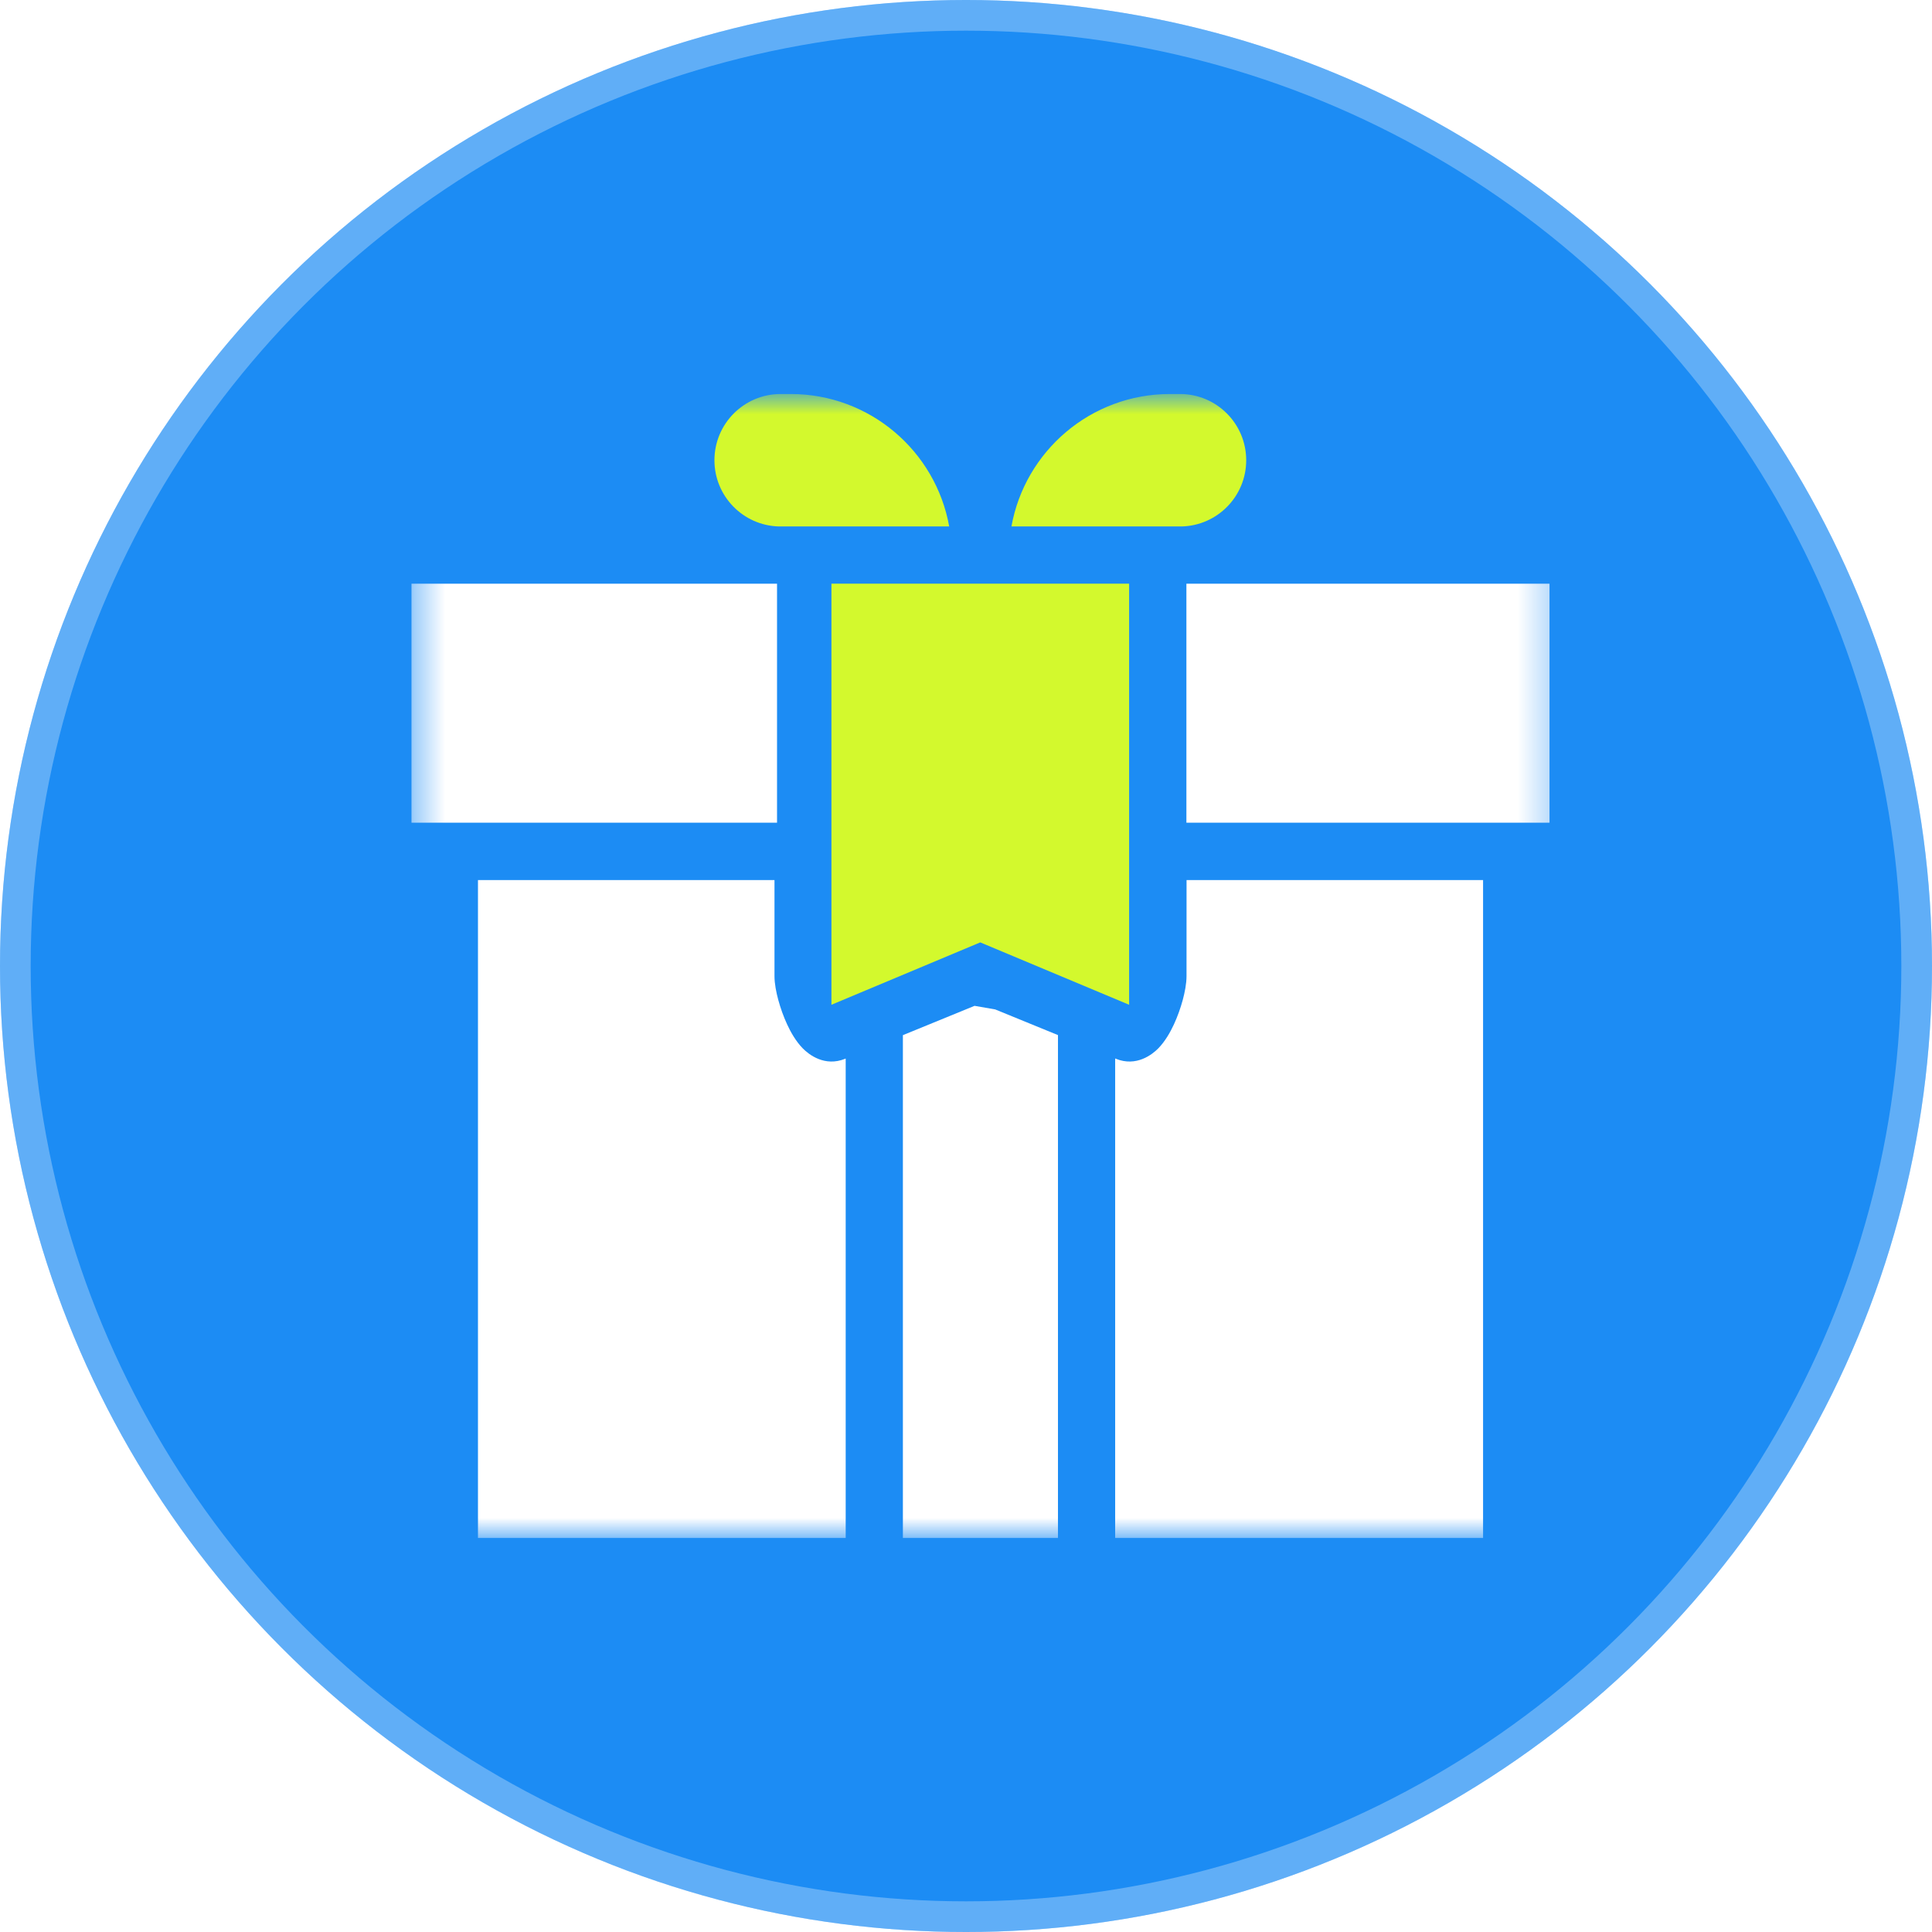
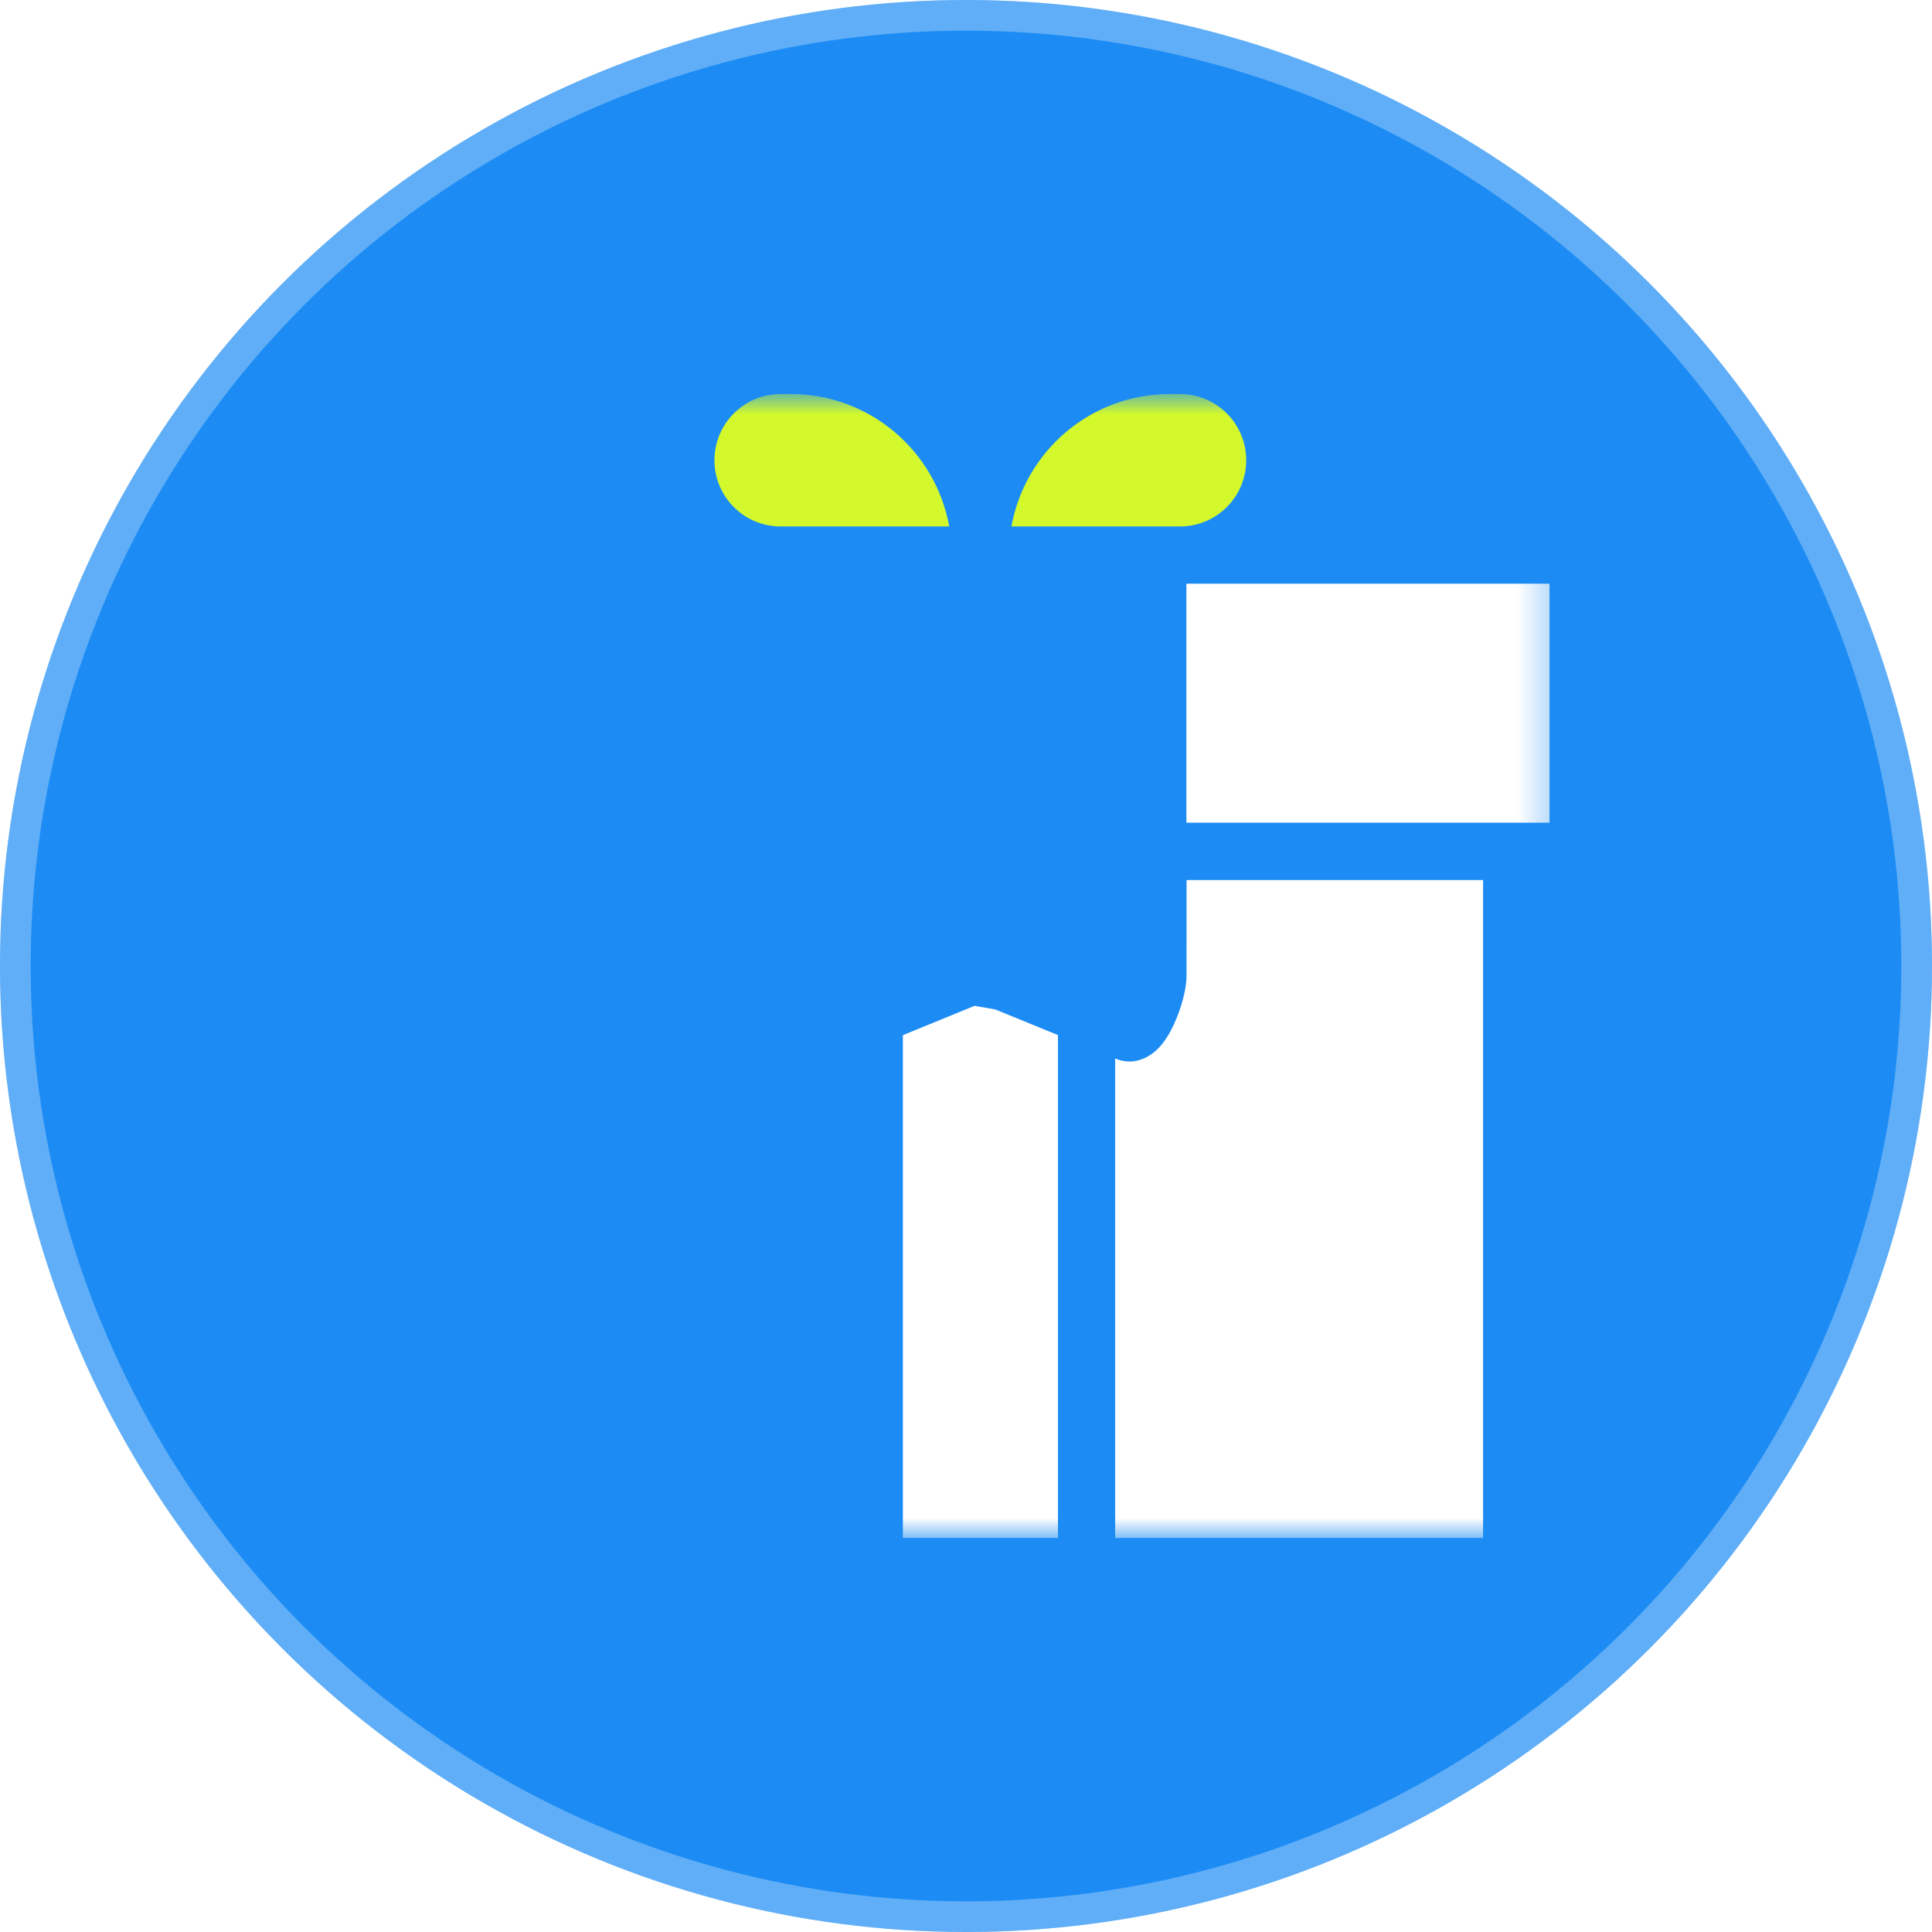
<svg xmlns="http://www.w3.org/2000/svg" width="63" height="63" viewBox="0 0 63 63" fill="none">
  <g filter="url(#filter0_i_56_520)">
    <circle cx="31.5" cy="31.5" r="31.5" fill="#1C8CF4" />
  </g>
  <circle cx="31.5" cy="31.5" r="31" stroke="white" stroke-opacity="0.3" />
  <g clip-path="url(#clip0_56_520)">
    <mask id="mask0_56_520" style="mask-type:luminance" maskUnits="userSpaceOnUse" x="13" y="12" width="38" height="39">
      <path d="M50.718 12.848H13.414V50.152H50.718V12.848Z" fill="white" />
    </mask>
    <g mask="url(#mask0_56_520)">
-       <path d="M25.338 19.034H13.418V26.827H25.338V19.034Z" fill="white" />
      <path d="M38.687 26.827H50.528V19.034H38.687V26.827Z" fill="white" />
      <path d="M31.779 32.799L32.452 32.916L34.499 33.753V50.152H29.442V33.755L31.779 32.799Z" fill="white" />
-       <path d="M27.349 32.596L28.322 32.198L27.148 31.994C27.156 32.032 27.166 32.074 27.179 32.119C27.221 32.276 27.281 32.446 27.349 32.596Z" fill="white" />
      <path d="M38.691 31.827L38.692 28.697H48.361V50.152H36.364V34.515L36.387 34.525C37.053 34.797 37.573 34.388 37.773 34.183C37.998 33.951 38.163 33.655 38.278 33.408C38.399 33.147 38.498 32.865 38.568 32.607C38.633 32.365 38.691 32.08 38.691 31.827Z" fill="white" />
-       <path d="M27.577 50.152V34.518L27.56 34.525C26.894 34.797 26.374 34.388 26.174 34.183C25.949 33.951 25.784 33.656 25.669 33.408C25.548 33.147 25.449 32.865 25.379 32.607C25.313 32.365 25.255 32.08 25.255 31.827V28.697H15.586V50.152H27.577Z" fill="white" />
      <path d="M23.297 15.008C23.297 13.815 24.264 12.848 25.456 12.848H25.782C28.365 12.848 30.512 14.711 30.952 17.167H25.402C24.234 17.138 23.297 16.182 23.297 15.008Z" fill="#D3F92D" />
      <path d="M38.532 17.167C39.7 17.138 40.637 16.182 40.637 15.008C40.637 13.815 39.67 12.848 38.477 12.848H38.151C35.569 12.848 33.422 14.711 32.982 17.167H38.532Z" fill="#D3F92D" />
-       <path d="M27.112 19.032V32.764L31.965 30.73L36.819 32.764V19.032H27.112Z" fill="#D3F92D" />
    </g>
  </g>
  <defs>
    <filter id="filter0_i_56_520" x="0" y="0" width="63" height="63" filterUnits="userSpaceOnUse" color-interpolation-filters="sRGB">
      <feFlood flood-opacity="0" result="BackgroundImageFix" />
      <feBlend mode="normal" in="SourceGraphic" in2="BackgroundImageFix" result="shape" />
      <feColorMatrix in="SourceAlpha" type="matrix" values="0 0 0 0 0 0 0 0 0 0 0 0 0 0 0 0 0 0 127 0" result="hardAlpha" />
      <feOffset />
      <feGaussianBlur stdDeviation="9" />
      <feComposite in2="hardAlpha" operator="arithmetic" k2="-1" k3="1" />
      <feColorMatrix type="matrix" values="0 0 0 0 1 0 0 0 0 1 0 0 0 0 1 0 0 0 0.25 0" />
      <feBlend mode="normal" in2="shape" result="effect1_innerShadow_56_520" />
    </filter>
    <clipPath id="clip0_56_520">
      <rect width="39" height="39" fill="white" transform="translate(12 12)" />
    </clipPath>
  </defs>
</svg>